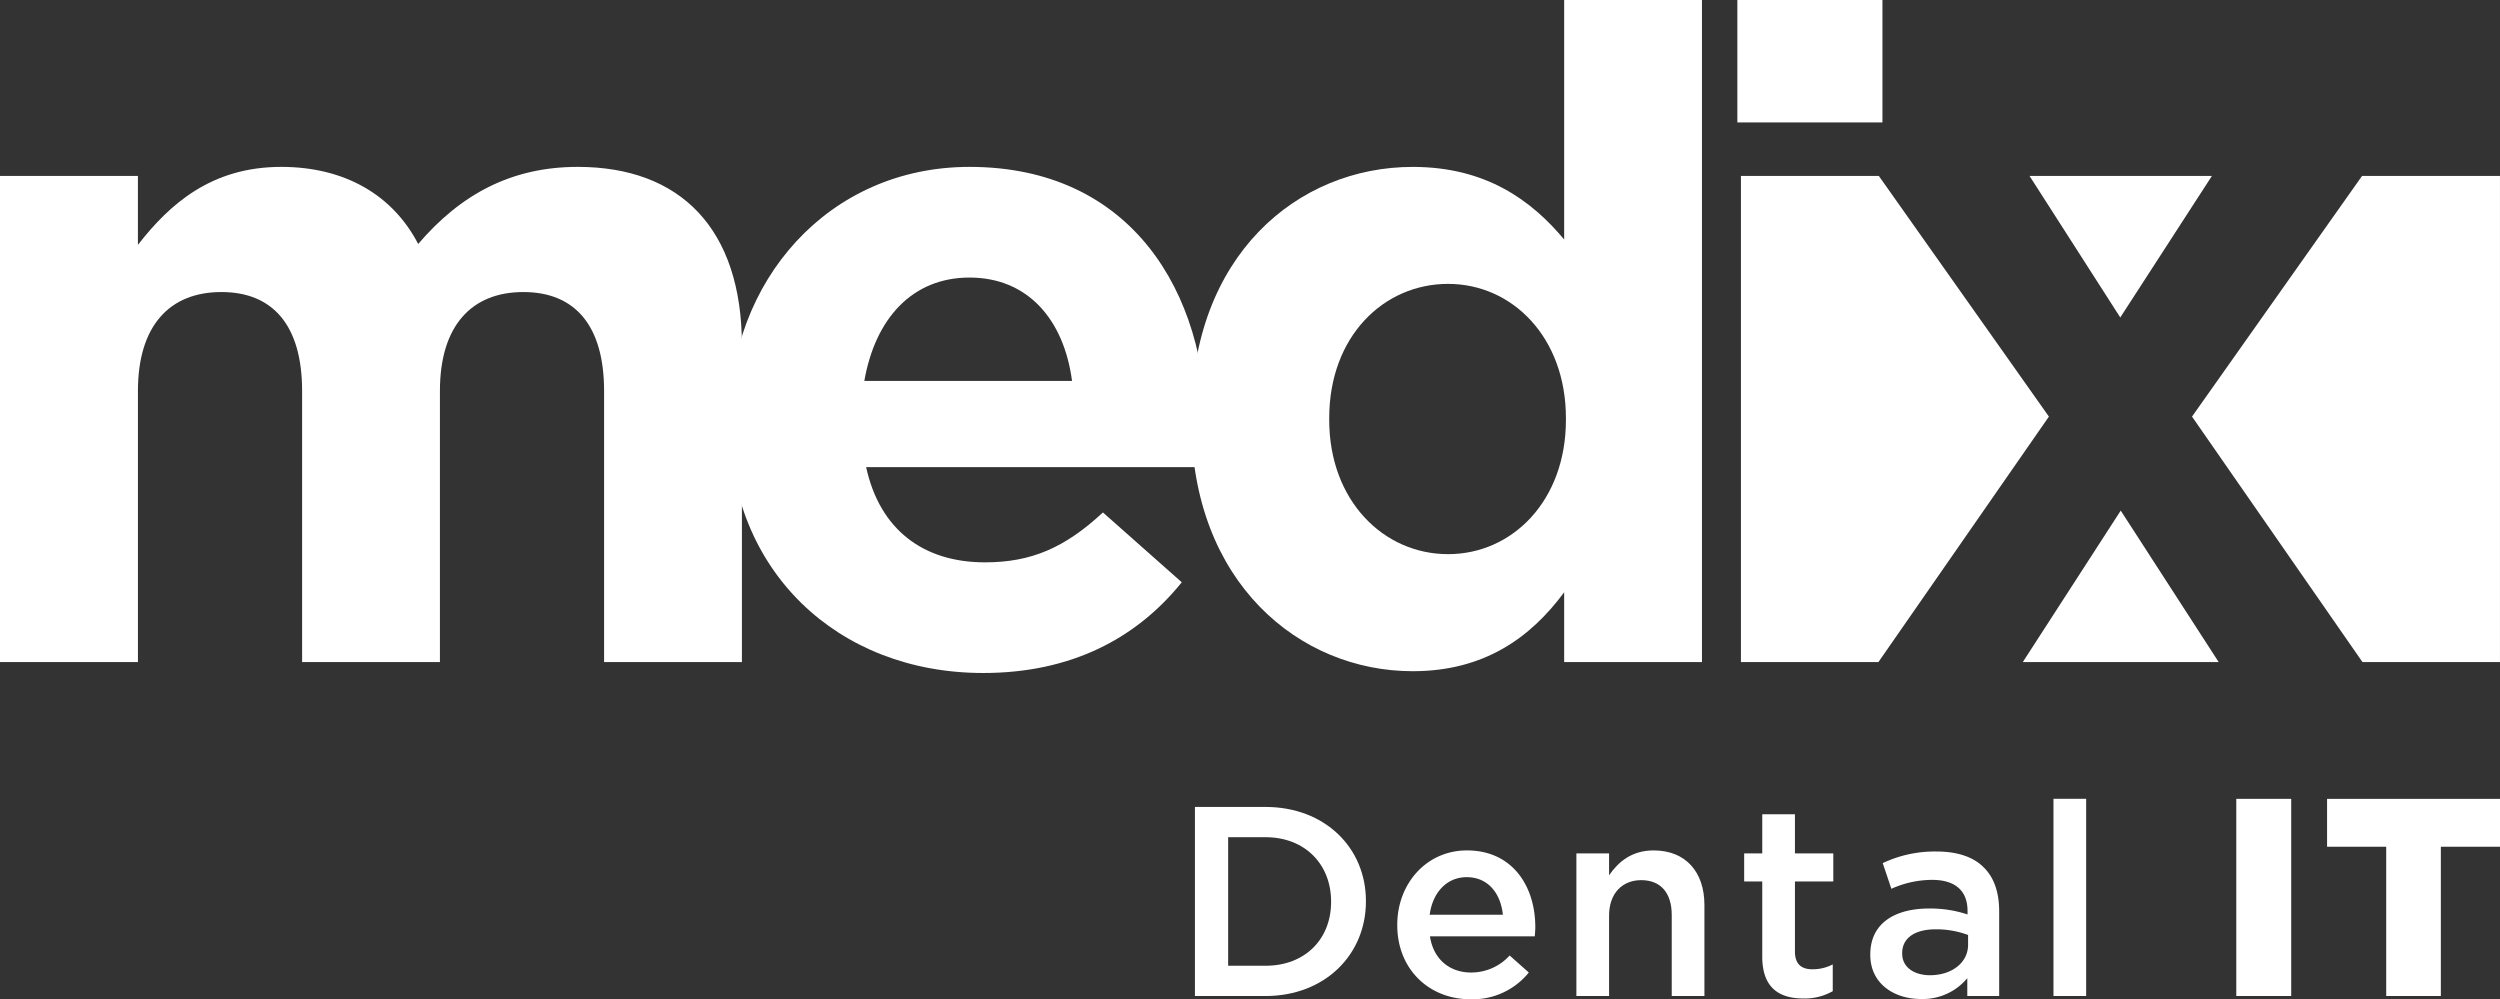
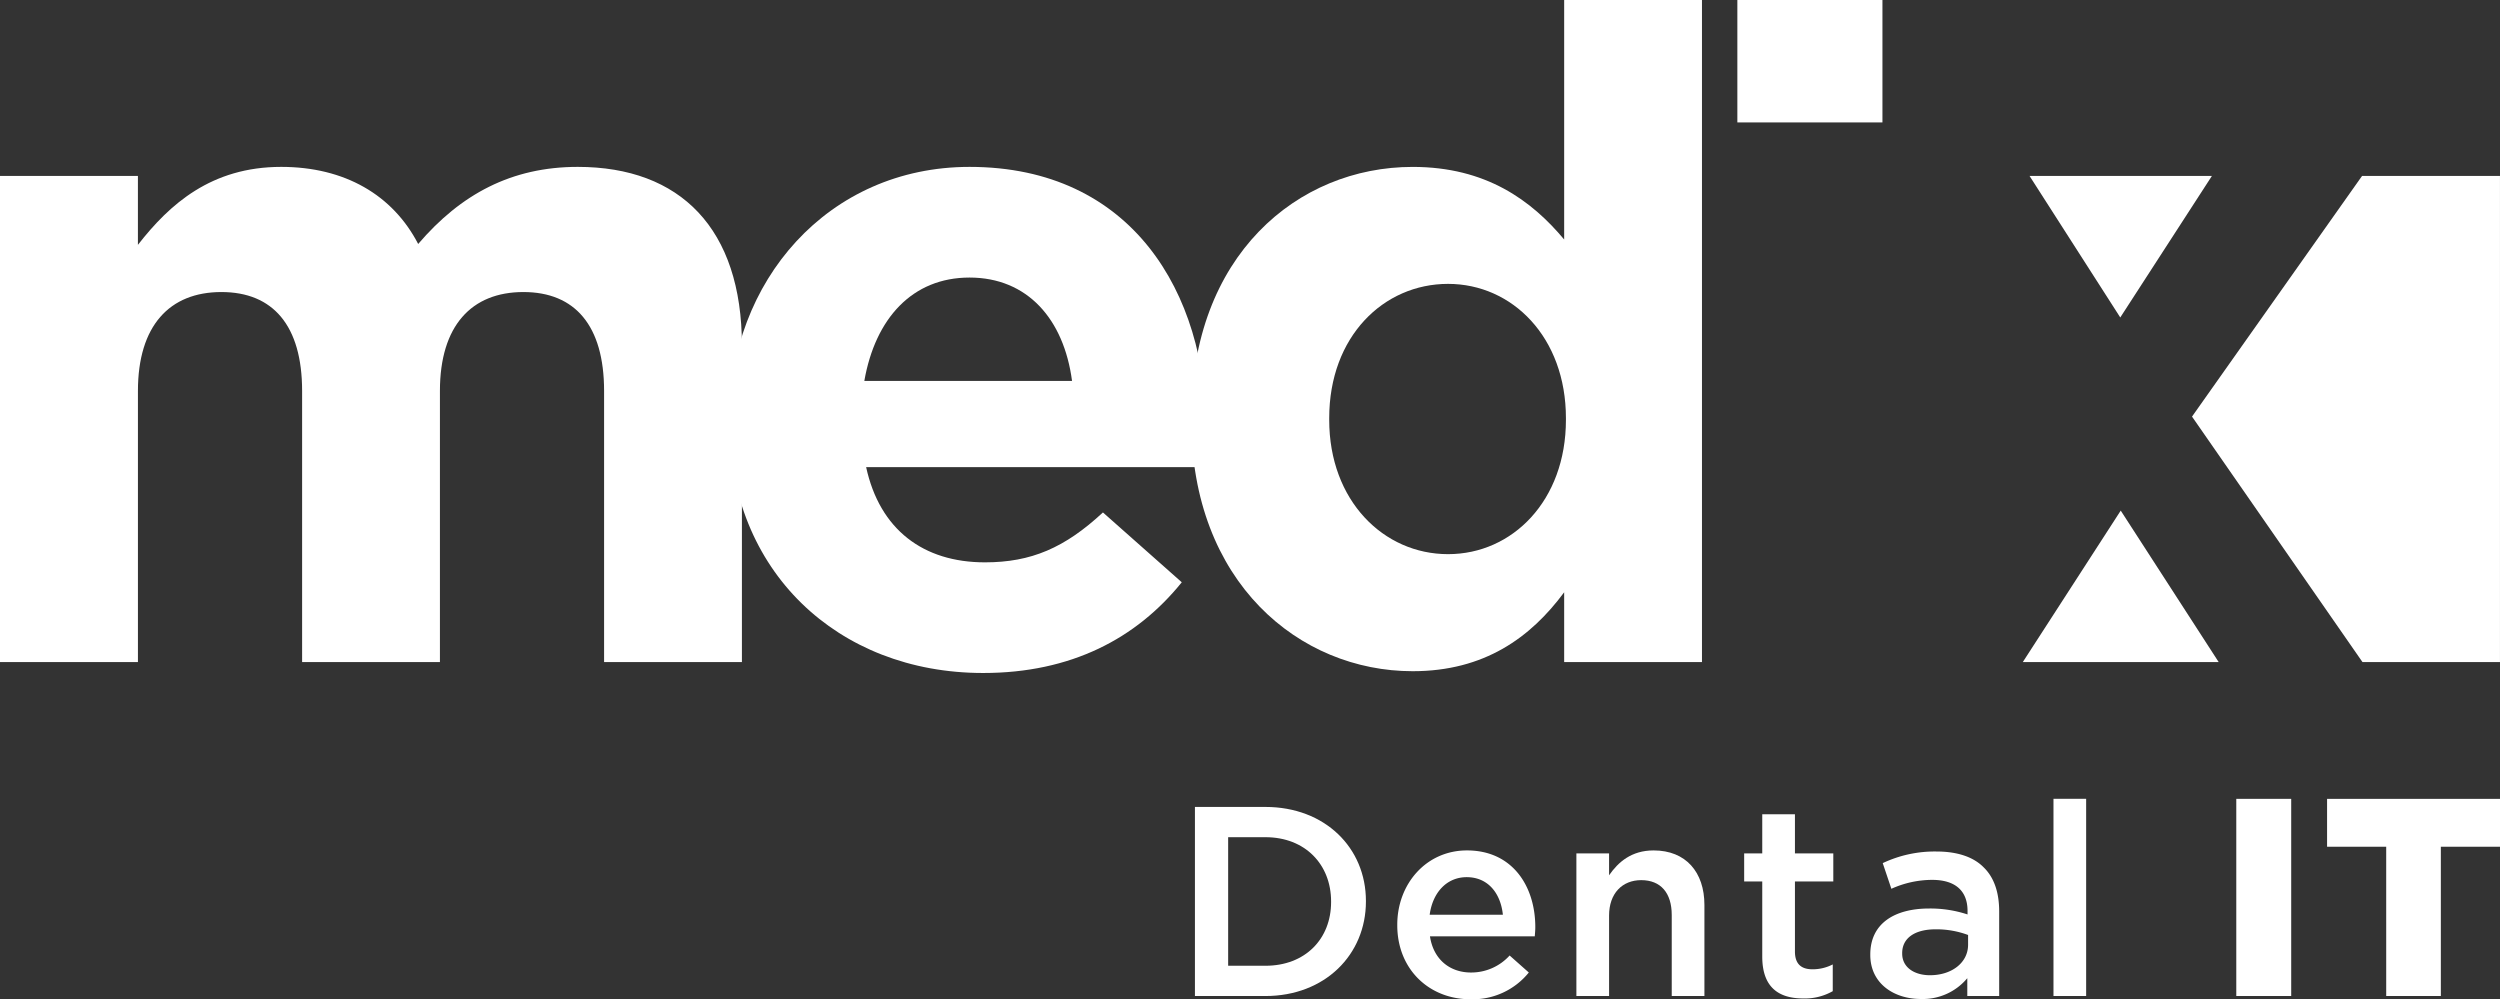
<svg xmlns="http://www.w3.org/2000/svg" id="Medix-Logo-White" width="544.5" height="217.637" viewBox="0 0 544.5 217.637">
  <rect x="0" y="0" width="544.5" height="217.637" fill="#333333" stroke="none" />
  <g id="Group_60" data-name="Group 60">
    <path id="Path_131" data-name="Path 131" d="M131.571,131.881V72.829c0-14.231-6.33-21.538-17.578-21.538-11.27,0-18.177,7.307-18.177,21.538v59.053H65.8V72.829c0-14.231-6.333-21.538-17.581-21.538-11.271,0-18.177,7.307-18.177,21.538v59.053H0V26.008H30.038V41.015c6.908-8.88,16-16.984,31.209-16.984,13.83,0,24.3,6.118,29.833,16.792,9.285-10.861,20.351-16.792,34.757-16.792,22.332,0,35.752,13.434,35.752,38.924v68.926Z" transform="translate(0 12.316)" fill="#fff" />
    <path id="Path_132" data-name="Path 132" d="M208.51,89.419H134.825c2.972,13.635,12.457,20.745,25.877,20.745,10.081,0,17.394-3.166,25.7-10.87l17.17,15.21c-9.875,12.248-24.1,19.758-43.253,19.758-31.8,0-55.308-22.32-55.308-54.719v-.4c0-30.226,21.517-55.111,52.332-55.111,35.365,0,51.575,27.456,51.575,57.486v.389C208.915,84.874,208.713,86.651,208.51,89.419ZM157.34,48.135c-12.436,0-20.528,8.884-22.907,22.52h45.242C177.894,57.216,169.985,48.135,157.34,48.135Z" transform="translate(53.817 12.316)" fill="#fff" />
    <path id="Path_133" data-name="Path 133" d="M252.756,144.2v-15.2c-7.316,9.881-17.4,17.188-32.994,17.188-24.692,0-48.212-19.363-48.212-54.725v-.393c0-35.362,23.112-54.718,48.212-54.718,16,0,25.877,7.307,32.994,15.809V0H282.77V144.2Zm.384-53.134c0-17.578-11.654-29.237-25.672-29.237-14.042,0-25.883,11.457-25.883,29.237v.393c0,17.583,11.841,29.235,25.883,29.235,14.018,0,25.672-11.651,25.672-29.235v-.393Z" transform="translate(87.919)" fill="#fff" />
    <path id="Path_134" data-name="Path 134" d="M250.18,26.664V0h31.6V26.664Z" transform="translate(128.217)" fill="#fff" />
    <g id="Group_59" data-name="Group 59" transform="translate(440.567 38.324)">
-       <path id="Path_135" data-name="Path 135" d="M333.944,106.515,312.613,73.527l-21.329,32.988Z" transform="translate(-291.284 -0.641)" fill="#fff" />
+       <path id="Path_135" data-name="Path 135" d="M333.944,106.515,312.613,73.527l-21.329,32.988" transform="translate(-291.284 -0.641)" fill="#fff" />
      <path id="Path_136" data-name="Path 136" d="M292.257,25.338l19.756,30.82,19.954-30.82Z" transform="translate(-290.785 -25.338)" fill="#fff" />
    </g>
-     <path id="Path_137" data-name="Path 137" d="M280.64,131.212l37.13-53.464-37.038-52.41H250.694V131.212Z" transform="translate(128.481 12.986)" fill="#fff" />
    <path id="Path_138" data-name="Path 138" d="M352.775,131.212,315.651,77.748l37.029-52.41h30.044V131.212Z" transform="translate(161.771 12.986)" fill="#fff" />
  </g>
  <g id="Group_61" data-name="Group 61" transform="translate(260.256 173.986)">
    <path id="Path_139" data-name="Path 139" d="M172.07,116.2h15.356c12.941,0,21.886,8.884,21.886,20.476v.116c0,11.59-8.945,20.591-21.886,20.591H172.07Zm7.236,6.59v28h8.121c8.647,0,14.3-5.825,14.3-13.882v-.119c0-8.06-5.649-14-14.3-14Z" transform="translate(-172.07 -114.434)" fill="#fff" />
    <path id="Path_140" data-name="Path 140" d="M201.207,138.757v-.116c0-8.884,6.3-16.181,15.181-16.181,9.881,0,14.881,7.765,14.881,16.71,0,.646-.059,1.295-.116,2H208.326c.765,5.061,4.351,7.882,8.94,7.882a11.267,11.267,0,0,0,8.411-3.706l4.179,3.706a15.709,15.709,0,0,1-12.71,5.825C208.148,154.877,201.207,148.348,201.207,138.757Zm23-2.291c-.47-4.59-3.176-8.18-7.882-8.18-4.354,0-7.414,3.355-8.06,8.18Z" transform="translate(-157.137 -111.225)" fill="#fff" />
    <path id="Path_141" data-name="Path 141" d="M227,123.11h7.119v4.766c2-2.884,4.881-5.415,9.706-5.415,7,0,11.061,4.71,11.061,11.885v19.826h-7.119V136.521c0-4.822-2.411-7.587-6.646-7.587-4.12,0-7,2.881-7,7.706v17.531H227Z" transform="translate(-143.919 -111.225)" fill="#fff" />
    <path id="Path_142" data-name="Path 142" d="M255.1,148.252V131.9h-3.94v-6.117h3.94v-8.531h7.119v8.531h8.355V131.9h-8.355v15.24c0,2.765,1.411,3.881,3.825,3.881a9.518,9.518,0,0,0,4.41-1.06v5.825a12.309,12.309,0,0,1-6.411,1.59C258.808,157.373,255.1,155.078,255.1,148.252Z" transform="translate(-131.537 -113.896)" fill="#fff" />
    <path id="Path_143" data-name="Path 143" d="M269.322,145.151v-.119c0-6.706,5.239-10,12.826-10a25.936,25.936,0,0,1,8.355,1.295v-.765c0-4.415-2.706-6.765-7.706-6.765a21.651,21.651,0,0,0-8.884,1.941l-1.882-5.59a26.483,26.483,0,0,1,11.707-2.53c4.646,0,8.121,1.236,10.3,3.474,2.294,2.235,3.355,5.53,3.355,9.586v18.416h-6.944v-3.884a12.615,12.615,0,0,1-10.117,4.53C274.5,154.739,269.322,151.387,269.322,145.151Zm21.3-2.234V140.8a19.778,19.778,0,0,0-7.06-1.236c-4.59,0-7.295,1.941-7.295,5.176v.119c0,3,2.645,4.705,6.061,4.705C287.032,149.563,290.621,146.857,290.621,142.917Z" transform="translate(-122.228 -111.146)" fill="#fff" />
    <path id="Path_144" data-name="Path 144" d="M295.7,115.032h7.115v42.947H295.7Z" transform="translate(-108.709 -115.032)" fill="#fff" />
    <path id="Path_145" data-name="Path 145" d="M322.025,115.034h11.961v42.941H322.025Z" transform="translate(-95.218 -115.031)" fill="#fff" />
    <path id="Path_146" data-name="Path 146" d="M347.977,125.463H335.1V115.034h37.666v10.429H359.879v32.513h-11.9Z" transform="translate(-88.519 -115.031)" fill="#fff" />
  </g>
</svg>